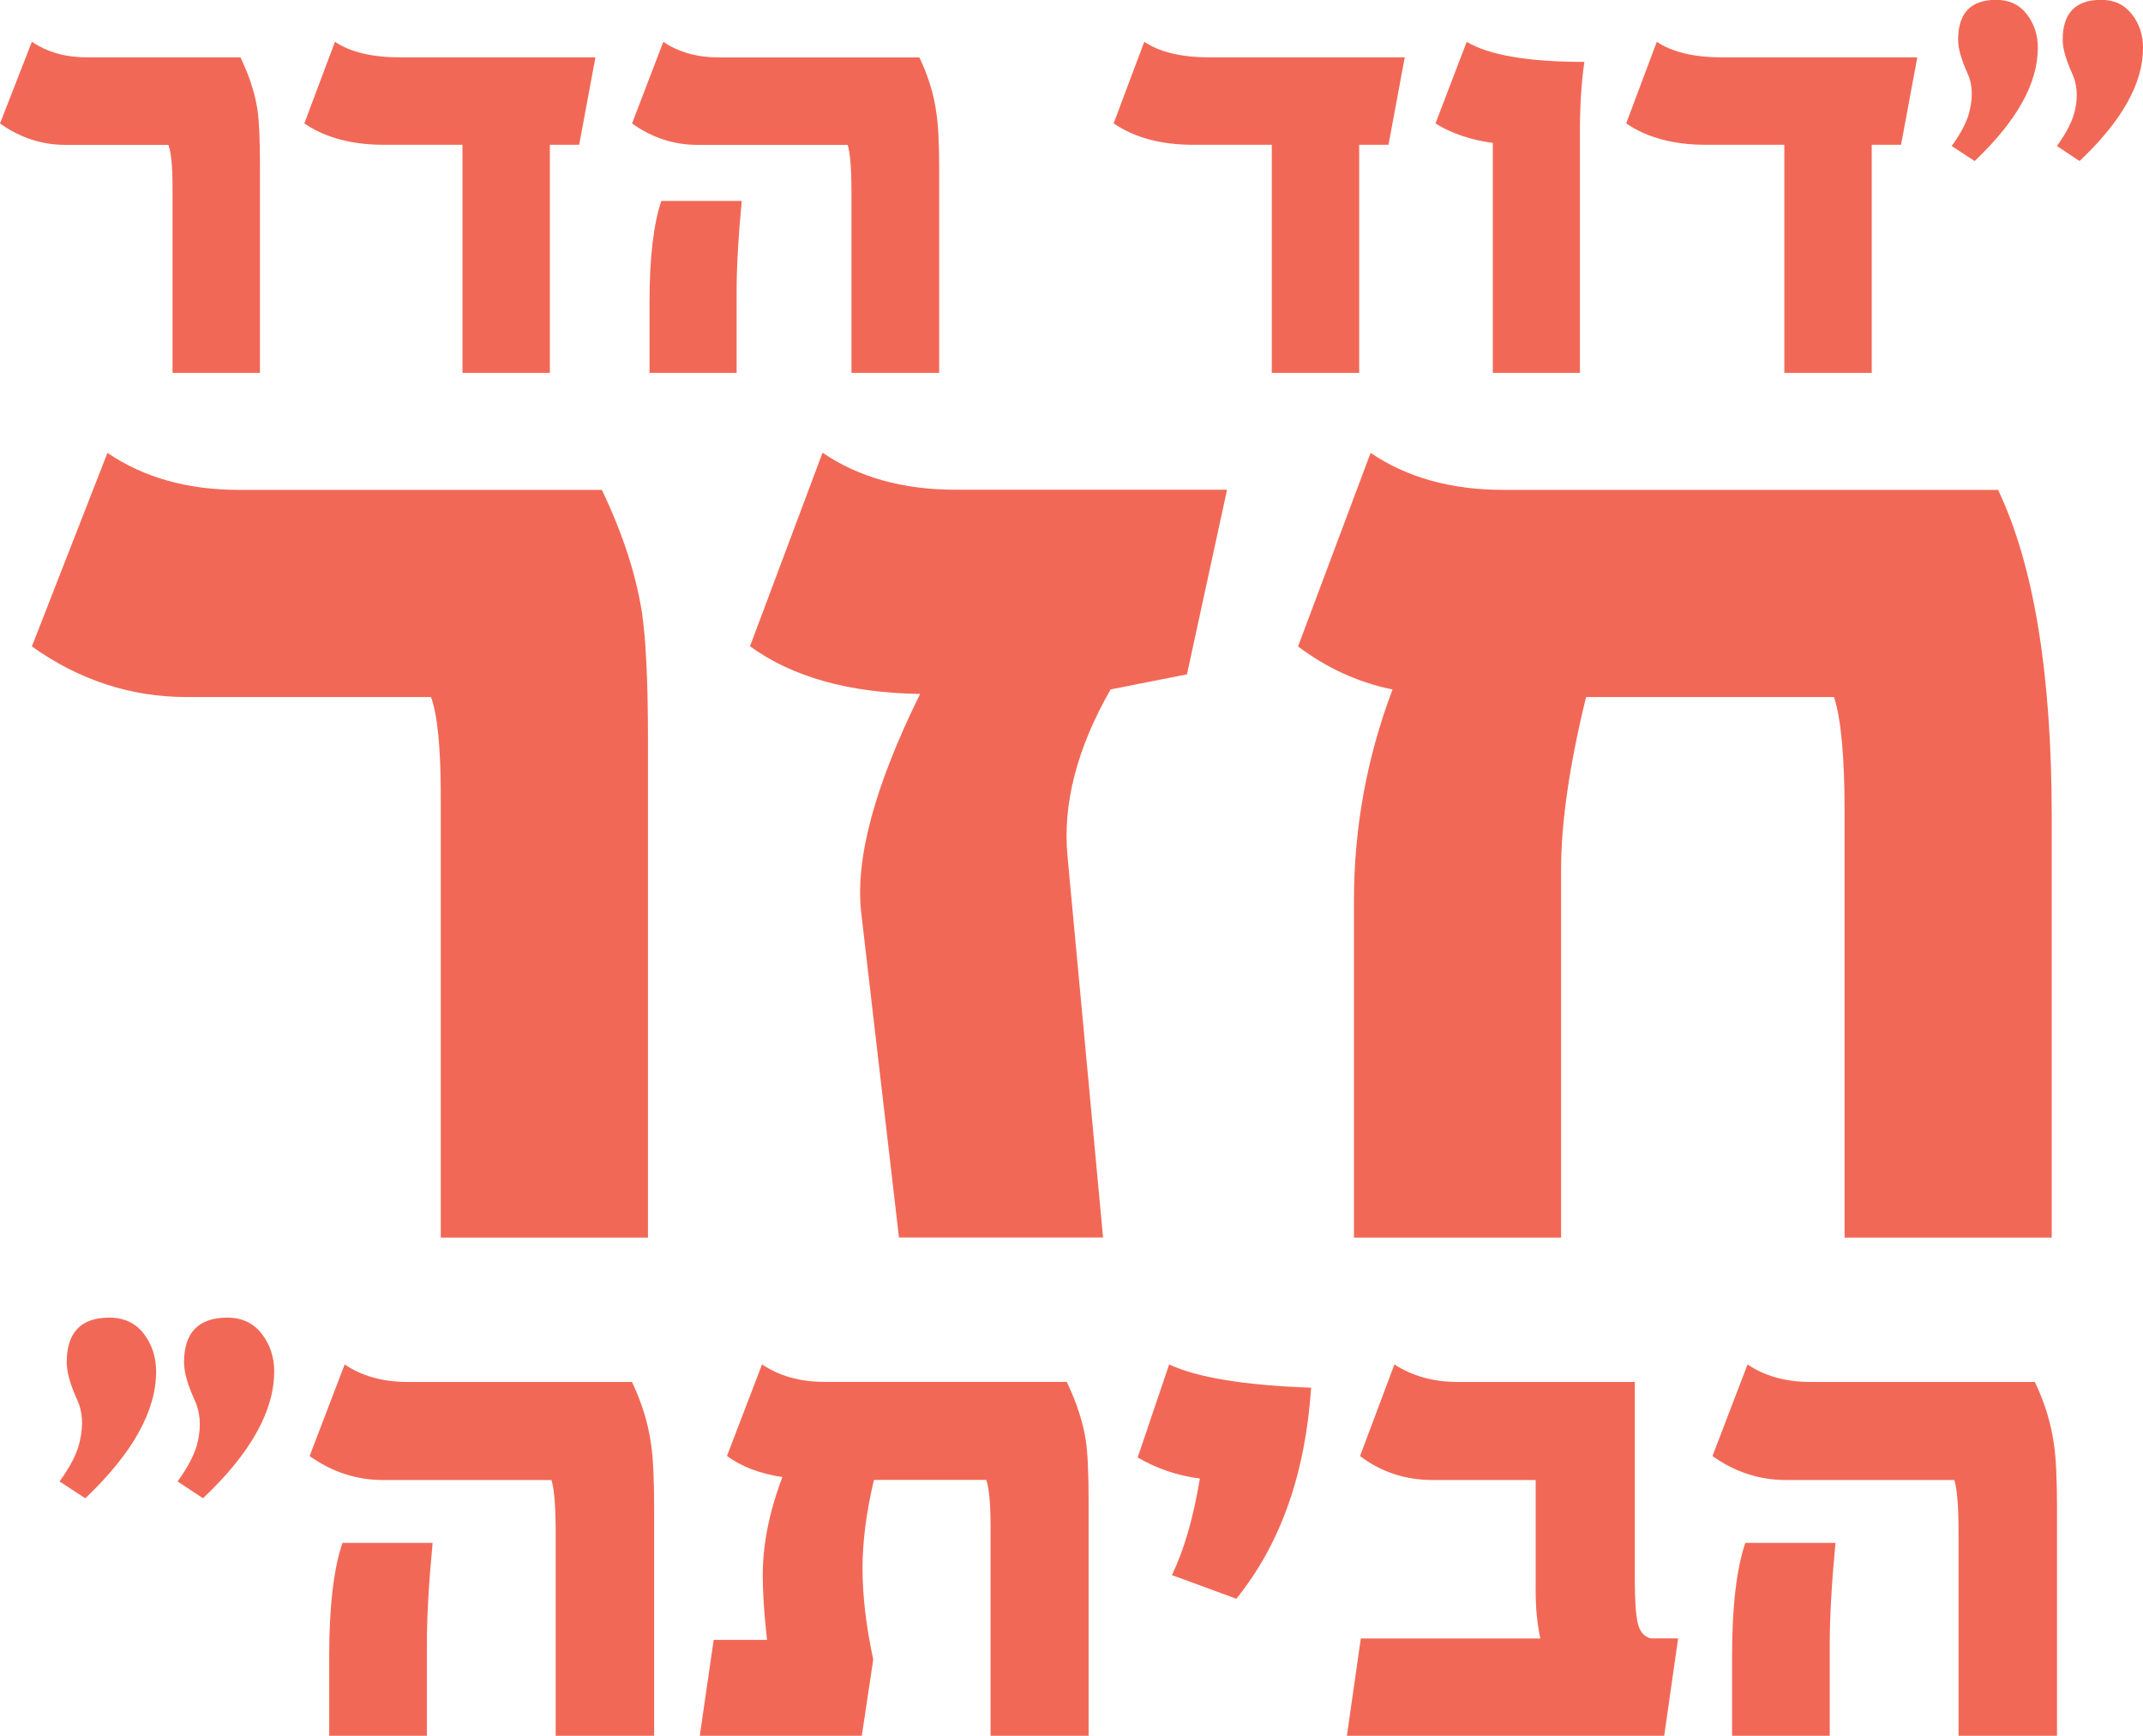
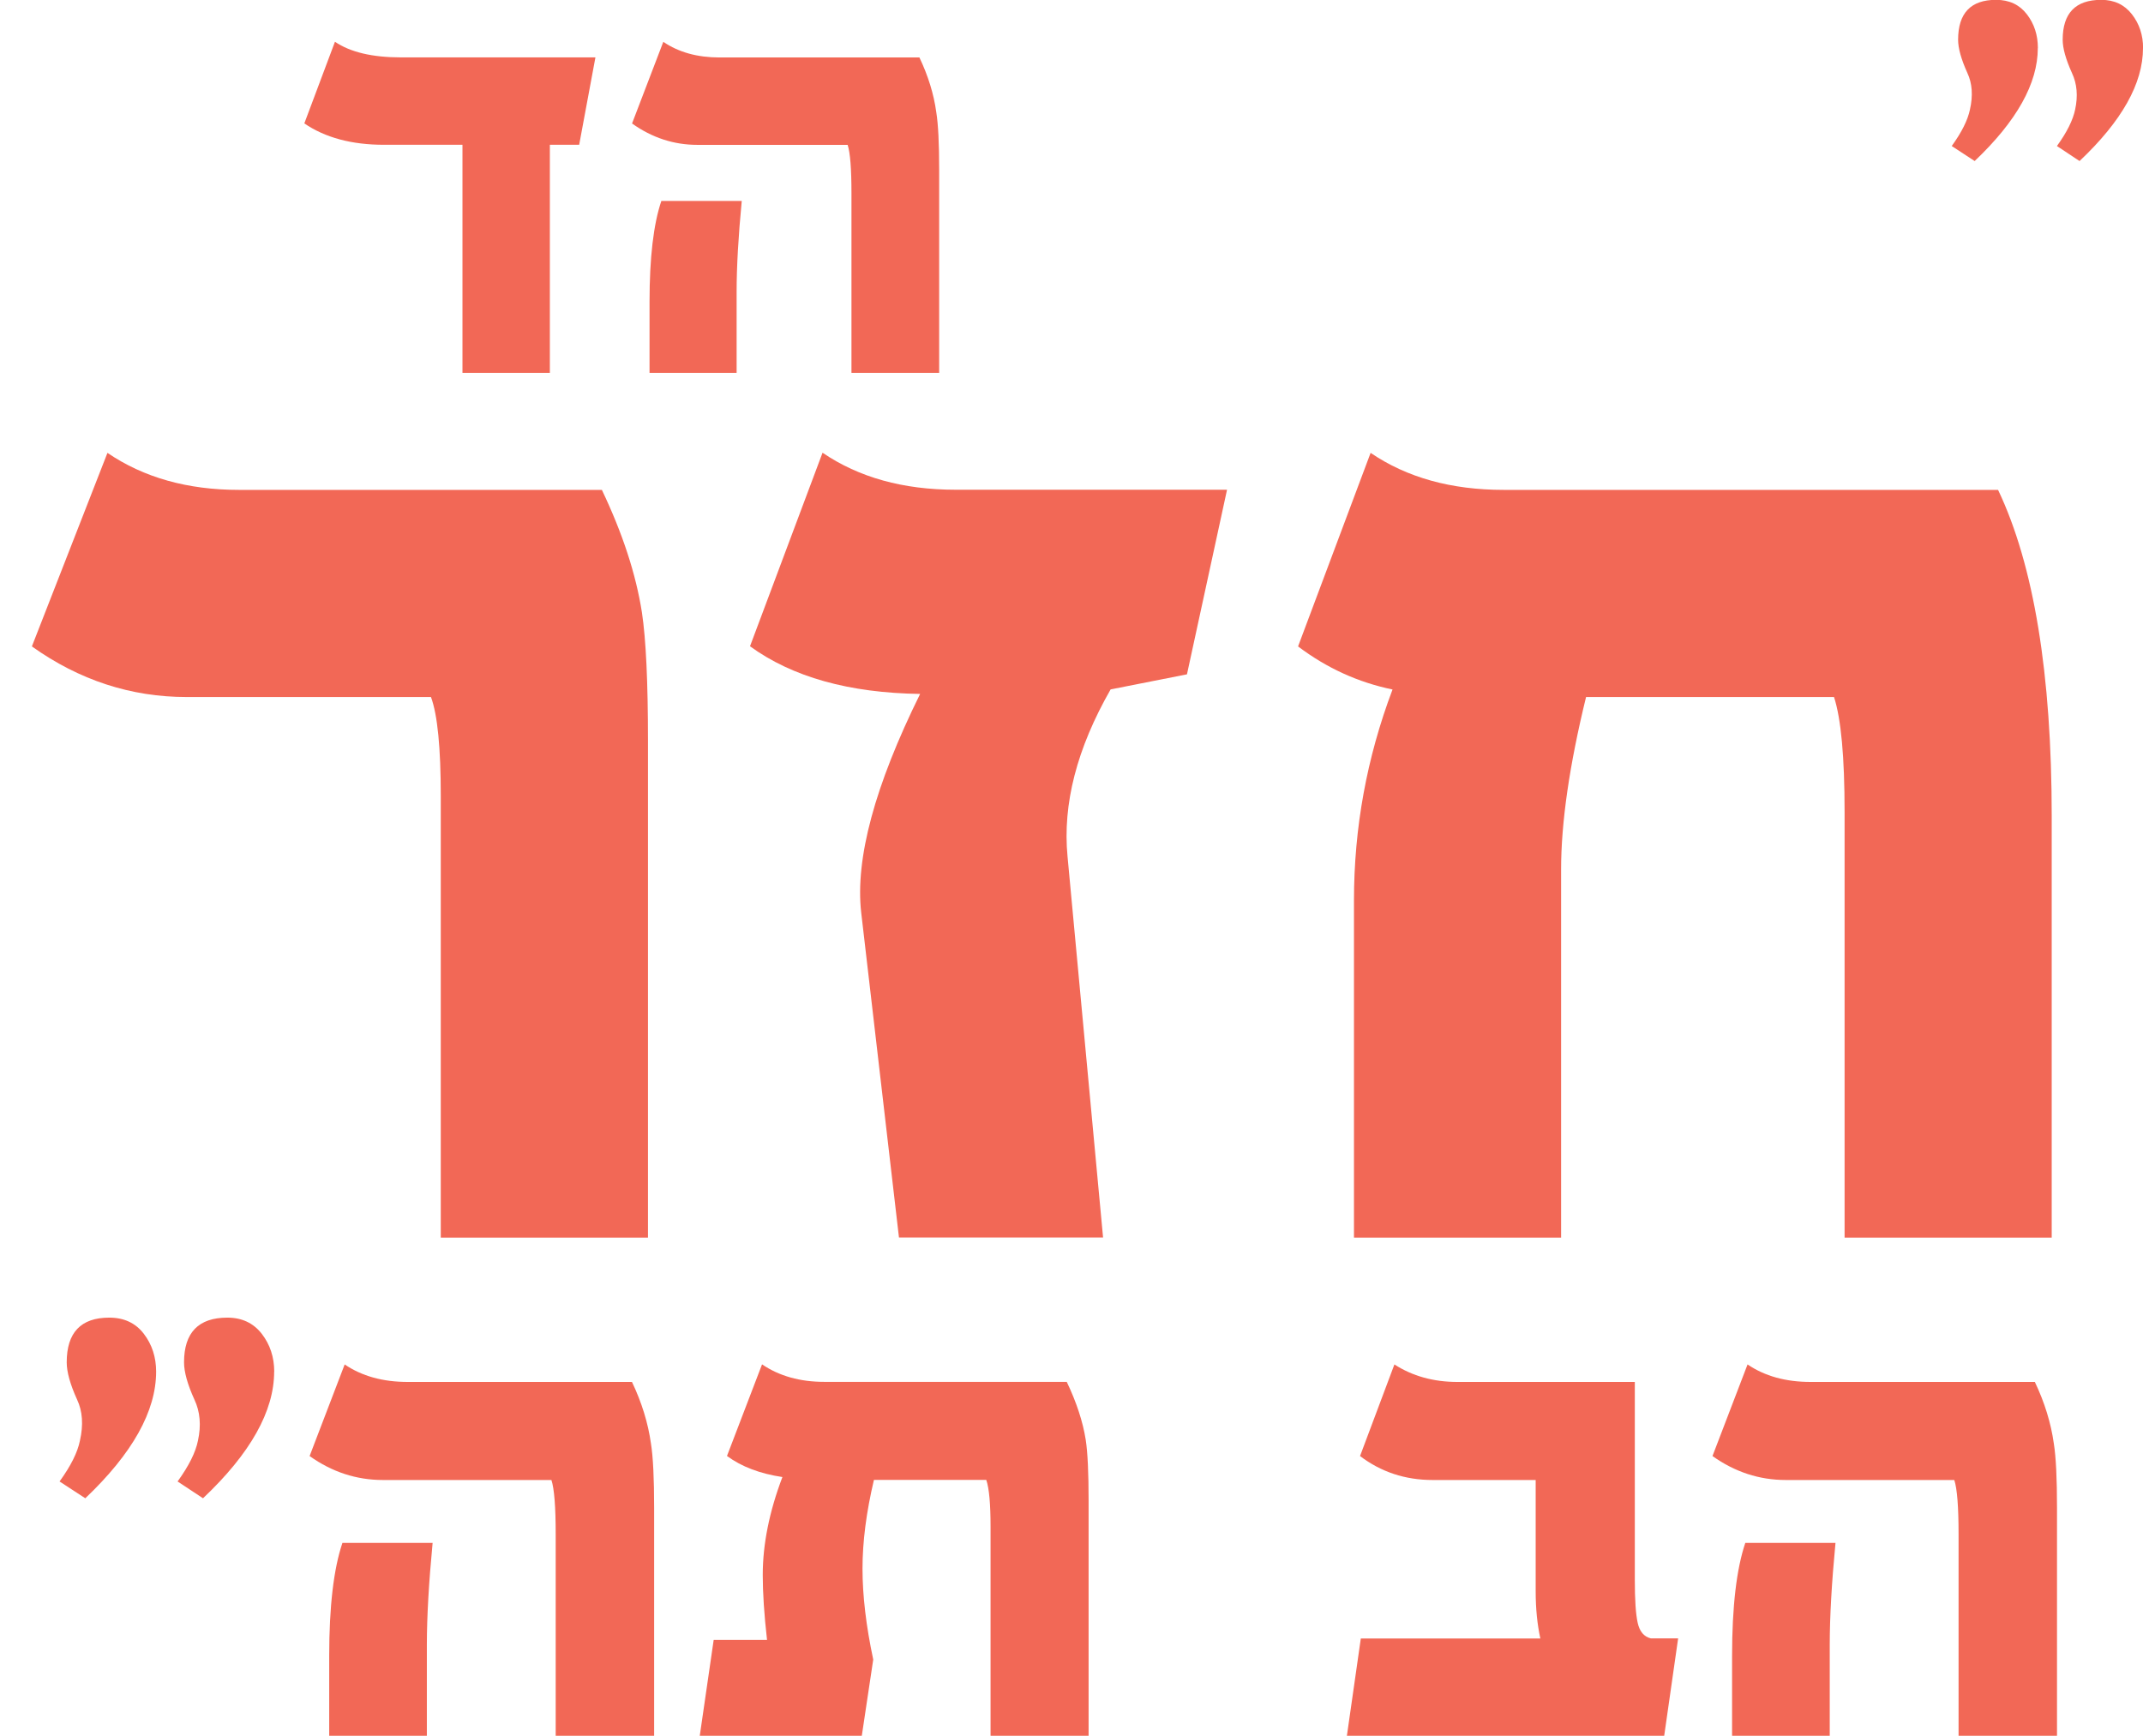
<svg xmlns="http://www.w3.org/2000/svg" id="Layer_2" data-name="Layer 2" viewBox="0 0 275.62 223.22">
  <defs>
    <style>
      .cls-1 {
        fill: #f26856;
      }
    </style>
  </defs>
  <g id="Layer_1-2" data-name="Layer 1">
-     <path class="cls-1" d="M33.43,47.95h-11.24v-23.95c0-2.62-.18-4.42-.53-5.37h-13.25c-3.04,0-5.84-.92-8.41-2.75L4.1,5.37c1.97,1.34,4.35,2.01,7.14,2.01h19.69c1.12,2.35,1.85,4.57,2.17,6.64.22,1.45.33,3.77.33,6.97v26.95Z" />
    <path class="cls-1" d="M76.58,7.38l-2.09,11.24h-3.77v29.33h-11.24v-29.33h-10.09c-4.16,0-7.57-.92-10.25-2.75l3.94-10.5c1.97,1.34,4.8,2.01,8.49,2.01h25.02Z" />
    <path class="cls-1" d="M120.79,47.95h-11.28v-23.09c0-3.14-.16-5.22-.49-6.23h-19.32c-3.04,0-5.84-.92-8.41-2.75l4.02-10.5c1.97,1.34,4.38,2.01,7.22,2.01h25.72c1.12,2.35,1.85,4.7,2.17,7.05.25,1.56.37,4.02.37,7.38v26.13ZM95.4,25.84c-.44,4.59-.66,8.49-.66,11.69v10.42h-11.2v-9.15c0-5.66.51-9.98,1.52-12.96h10.34Z" />
-     <path class="cls-1" d="M180.67,7.38l-2.09,11.24h-3.77v29.33h-11.24v-29.33h-10.09c-4.16,0-7.57-.92-10.25-2.75l3.94-10.5c1.97,1.34,4.8,2.01,8.49,2.01h25.02Z" />
-     <path class="cls-1" d="M203.77,7.96c-.38,2.62-.57,5.62-.57,8.98v31.01h-11.2v-29.57c-2.84-.38-5.3-1.22-7.38-2.5l4.02-10.5c2.87,1.72,7.92,2.58,15.13,2.58Z" />
-     <path class="cls-1" d="M246.59,7.38l-2.09,11.24h-3.77v29.33h-11.24v-29.33h-10.09c-4.16,0-7.57-.92-10.25-2.75l3.94-10.5c1.97,1.34,4.8,2.01,8.49,2.01h25.02Z" />
    <path class="cls-1" d="M262.09,6.19c0,4.54-2.71,9.38-8.12,14.52l-2.95-1.93c1.29-1.78,2.06-3.34,2.34-4.68.41-1.8.3-3.38-.33-4.72-.79-1.75-1.19-3.17-1.19-4.27,0-3.42,1.63-5.13,4.88-5.13,1.7,0,3.01.62,3.96,1.85s1.42,2.68,1.42,4.35ZM275.62,6.19c0,4.54-2.72,9.38-8.16,14.52l-2.91-1.93c1.29-1.78,2.06-3.34,2.34-4.68.38-1.75.25-3.32-.41-4.72-.79-1.75-1.19-3.17-1.19-4.27,0-3.42,1.65-5.13,4.96-5.13,1.67,0,2.98.62,3.94,1.85s1.44,2.68,1.44,4.35Z" />
    <path class="cls-1" d="M83.33,159.16h-26.64v-56.78c0-6.22-.42-10.47-1.26-12.74h-31.4c-7.2,0-13.84-2.17-19.93-6.51l9.72-24.89c4.67,3.18,10.31,4.76,16.92,4.76h46.67c2.66,5.58,4.38,10.83,5.15,15.75.52,3.44.78,8.94.78,16.53v63.88Z" />
    <path class="cls-1" d="M157.81,63l-5.15,23.72-9.82,1.94c-4.34,7.58-6.19,14.75-5.54,21.49l4.57,49h-26.25l-4.86-41.81c-.78-6.94,1.75-16.3,7.58-28.1-9.14-.13-16.43-2.17-21.88-6.13l9.33-24.89c4.67,3.18,10.37,4.76,17.11,4.76h34.91Z" />
    <path class="cls-1" d="M263.88,159.16h-26.64v-54.74c0-7.06-.45-11.99-1.36-14.78h-31.89c-2.14,8.75-3.21,16.14-3.21,22.17v47.35h-26.64v-43.36c0-9.33,1.65-18.38,4.96-27.13-4.41-.91-8.46-2.75-12.15-5.54l9.33-24.89c4.67,3.18,10.37,4.76,17.11,4.76h63.59c4.6,9.66,6.9,23.66,6.9,42v54.16Z" />
    <path class="cls-1" d="M20.08,176.39c0,5.09-3.04,10.52-9.11,16.29l-3.31-2.16c1.44-1.99,2.32-3.74,2.62-5.25.46-2.02.34-3.79-.37-5.29-.89-1.96-1.33-3.56-1.33-4.78,0-3.83,1.82-5.75,5.47-5.75,1.9,0,3.38.69,4.44,2.07s1.59,3.01,1.59,4.88ZM35.26,176.39c0,5.09-3.05,10.52-9.15,16.29l-3.27-2.16c1.44-1.99,2.32-3.74,2.62-5.25.43-1.96.28-3.73-.46-5.29-.89-1.96-1.33-3.56-1.33-4.78,0-3.83,1.86-5.75,5.57-5.75,1.87,0,3.34.69,4.42,2.07,1.07,1.38,1.61,3.01,1.61,4.88Z" />
    <path class="cls-1" d="M84.12,223.22h-12.65v-25.9c0-3.53-.18-5.86-.55-6.99h-21.67c-3.41,0-6.55-1.03-9.43-3.08l4.51-11.78c2.21,1.5,4.91,2.25,8.1,2.25h28.85c1.26,2.64,2.07,5.28,2.44,7.91.28,1.75.41,4.51.41,8.28v29.3ZM55.64,198.42c-.49,5.15-.74,9.52-.74,13.11v11.69h-12.56v-10.26c0-6.35.57-11.19,1.7-14.54h11.59Z" />
    <path class="cls-1" d="M140.01,223.22h-12.61v-26.87c0-2.94-.18-4.95-.55-6.03h-14.45c-.98,4.14-1.47,7.94-1.47,11.41s.46,7.36,1.38,11.69l-1.47,9.8h-20.84l1.79-12.33h6.86c-.37-3.28-.55-6.06-.55-8.33,0-3.96.84-8.16,2.53-12.61-2.88-.43-5.26-1.33-7.13-2.71l4.51-11.78c2.21,1.5,4.88,2.25,8,2.25h31.19c1.26,2.64,2.07,5.12,2.44,7.45.25,1.63.37,4.23.37,7.82v30.23Z" />
-     <path class="cls-1" d="M168.63,178.46c-.74,11.07-3.94,20.12-9.62,27.14l-8.28-3.04c1.56-3.25,2.76-7.39,3.59-12.42-2.88-.37-5.55-1.27-8-2.71l4.05-11.96c3.59,1.69,9.68,2.68,18.26,2.99Z" />
    <path class="cls-1" d="M215.83,210.71l-1.79,12.51h-40.81l1.79-12.51h23.09c-.4-1.84-.6-3.85-.6-6.03v-14.35h-13.25c-3.53,0-6.64-1.03-9.34-3.08l4.42-11.78c2.33,1.5,5.03,2.25,8.1,2.25h22.82v25.44c0,2.58.12,4.42.37,5.54.25,1.12.81,1.79,1.7,2h3.5Z" />
    <path class="cls-1" d="M264.55,223.22h-12.65v-25.9c0-3.53-.18-5.86-.55-6.99h-21.67c-3.41,0-6.55-1.03-9.43-3.08l4.51-11.78c2.21,1.5,4.91,2.25,8.1,2.25h28.85c1.26,2.64,2.07,5.28,2.44,7.91.28,1.75.41,4.51.41,8.28v29.3ZM236.07,198.42c-.49,5.15-.74,9.52-.74,13.11v11.69h-12.56v-10.26c0-6.35.57-11.19,1.7-14.54h11.59Z" />
  </g>
</svg>